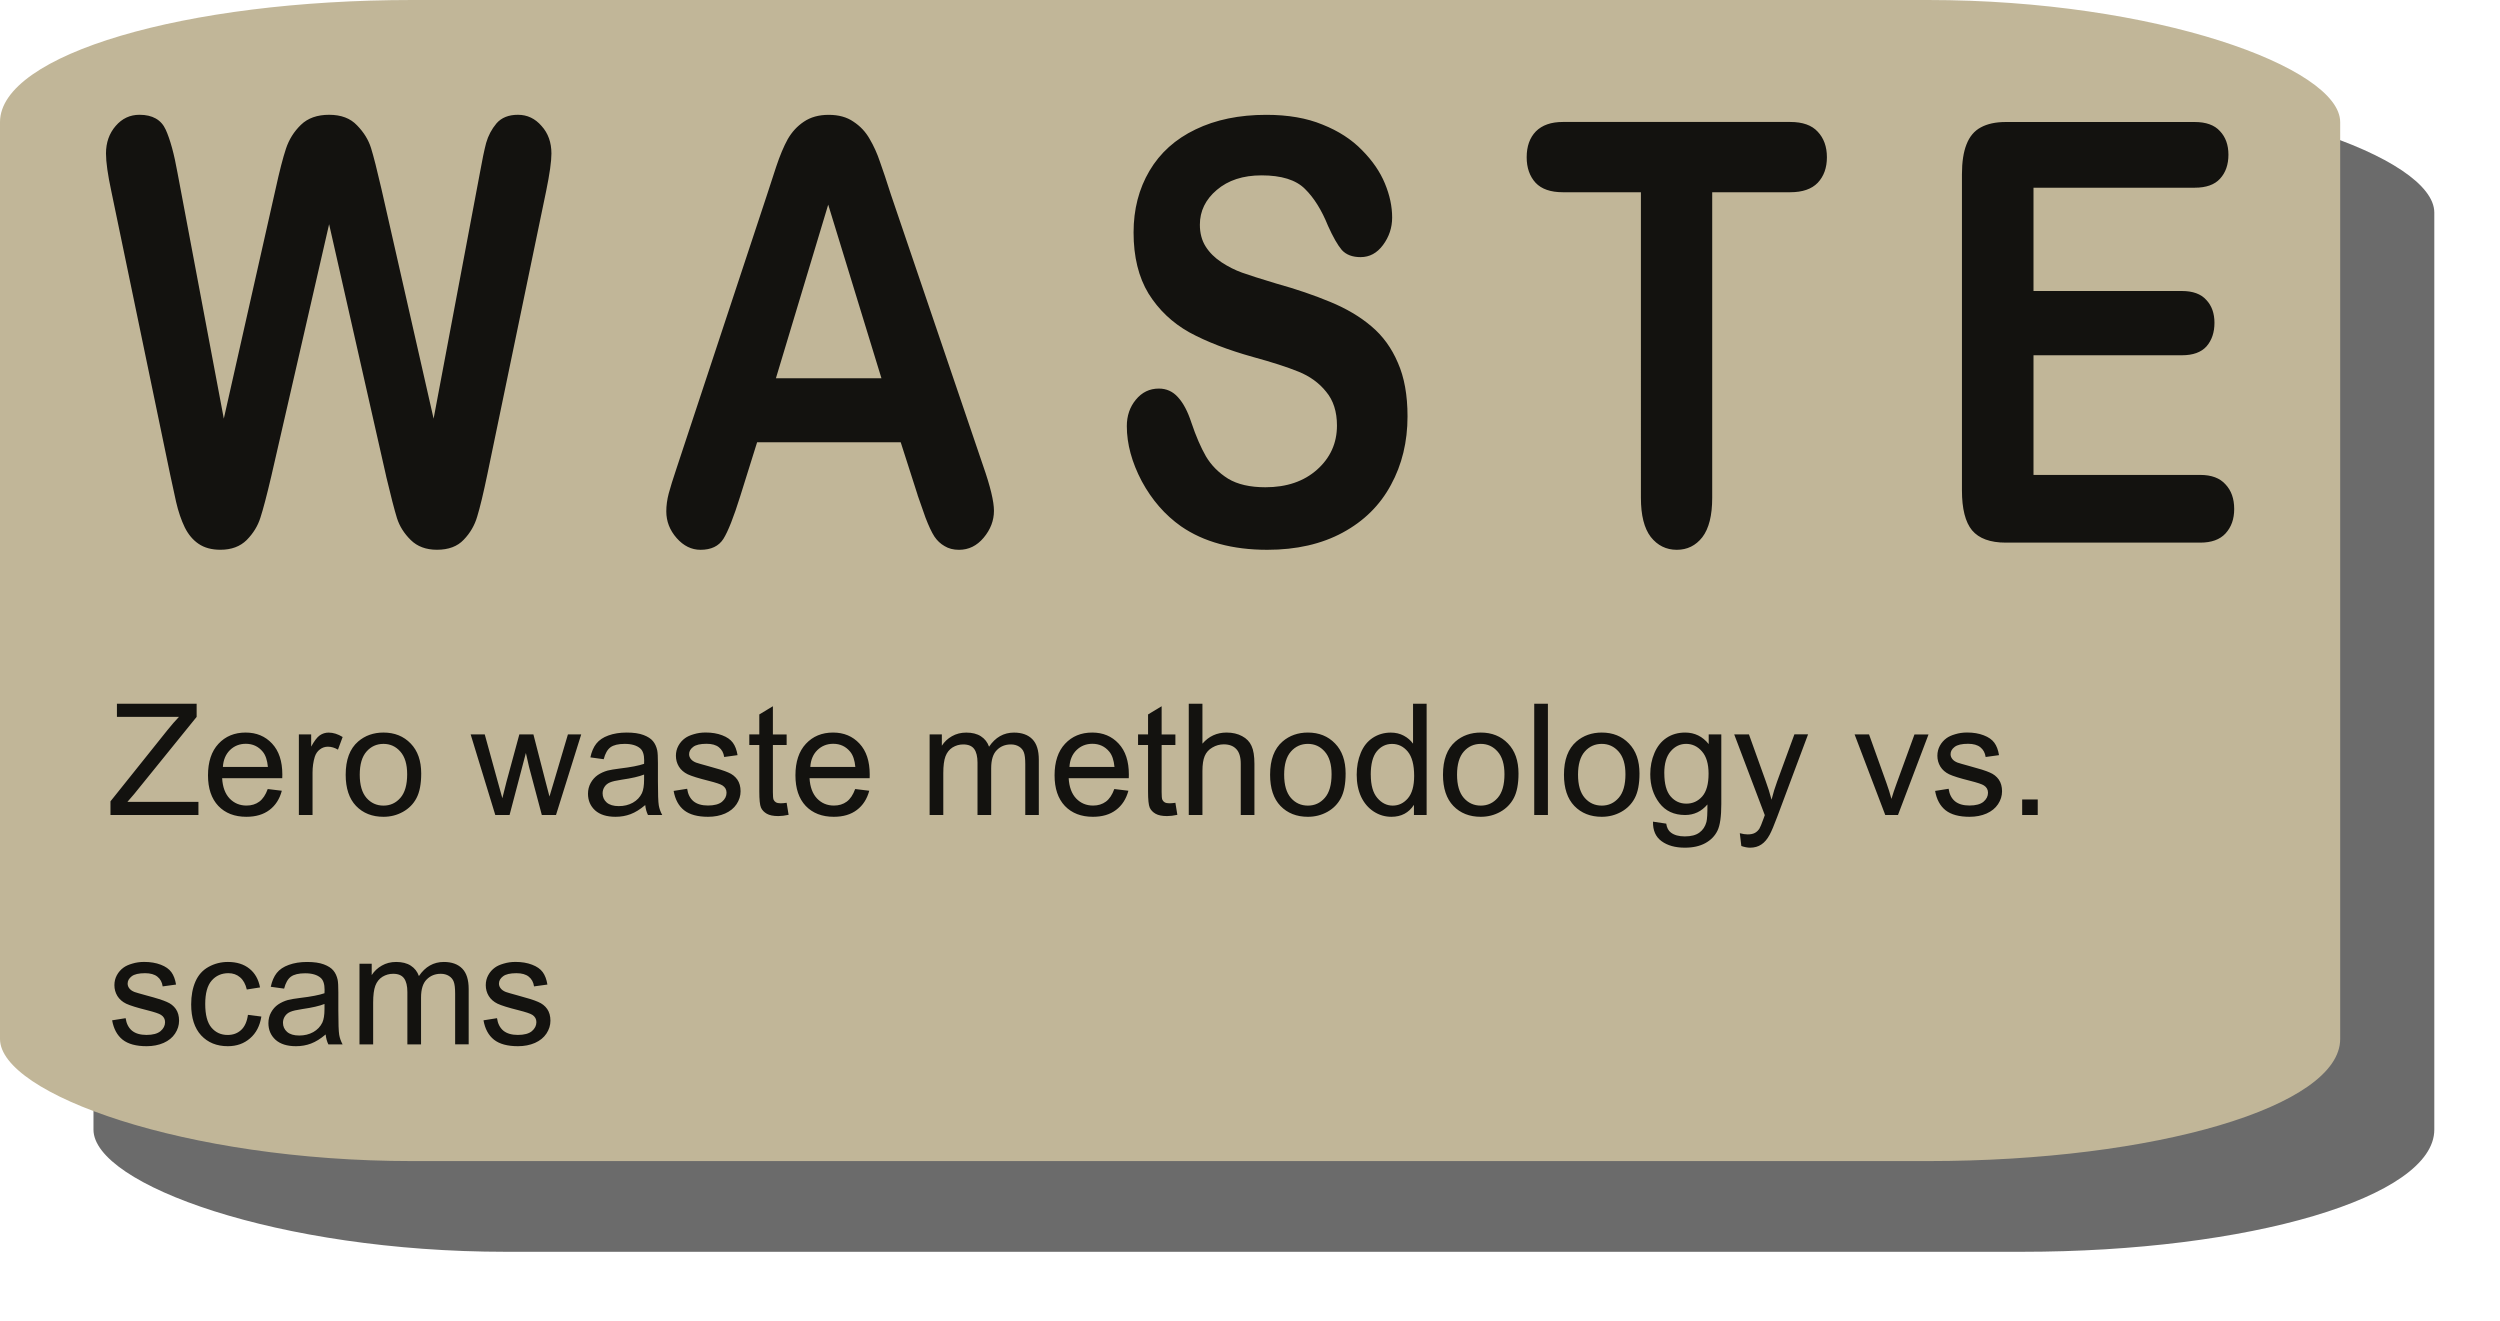
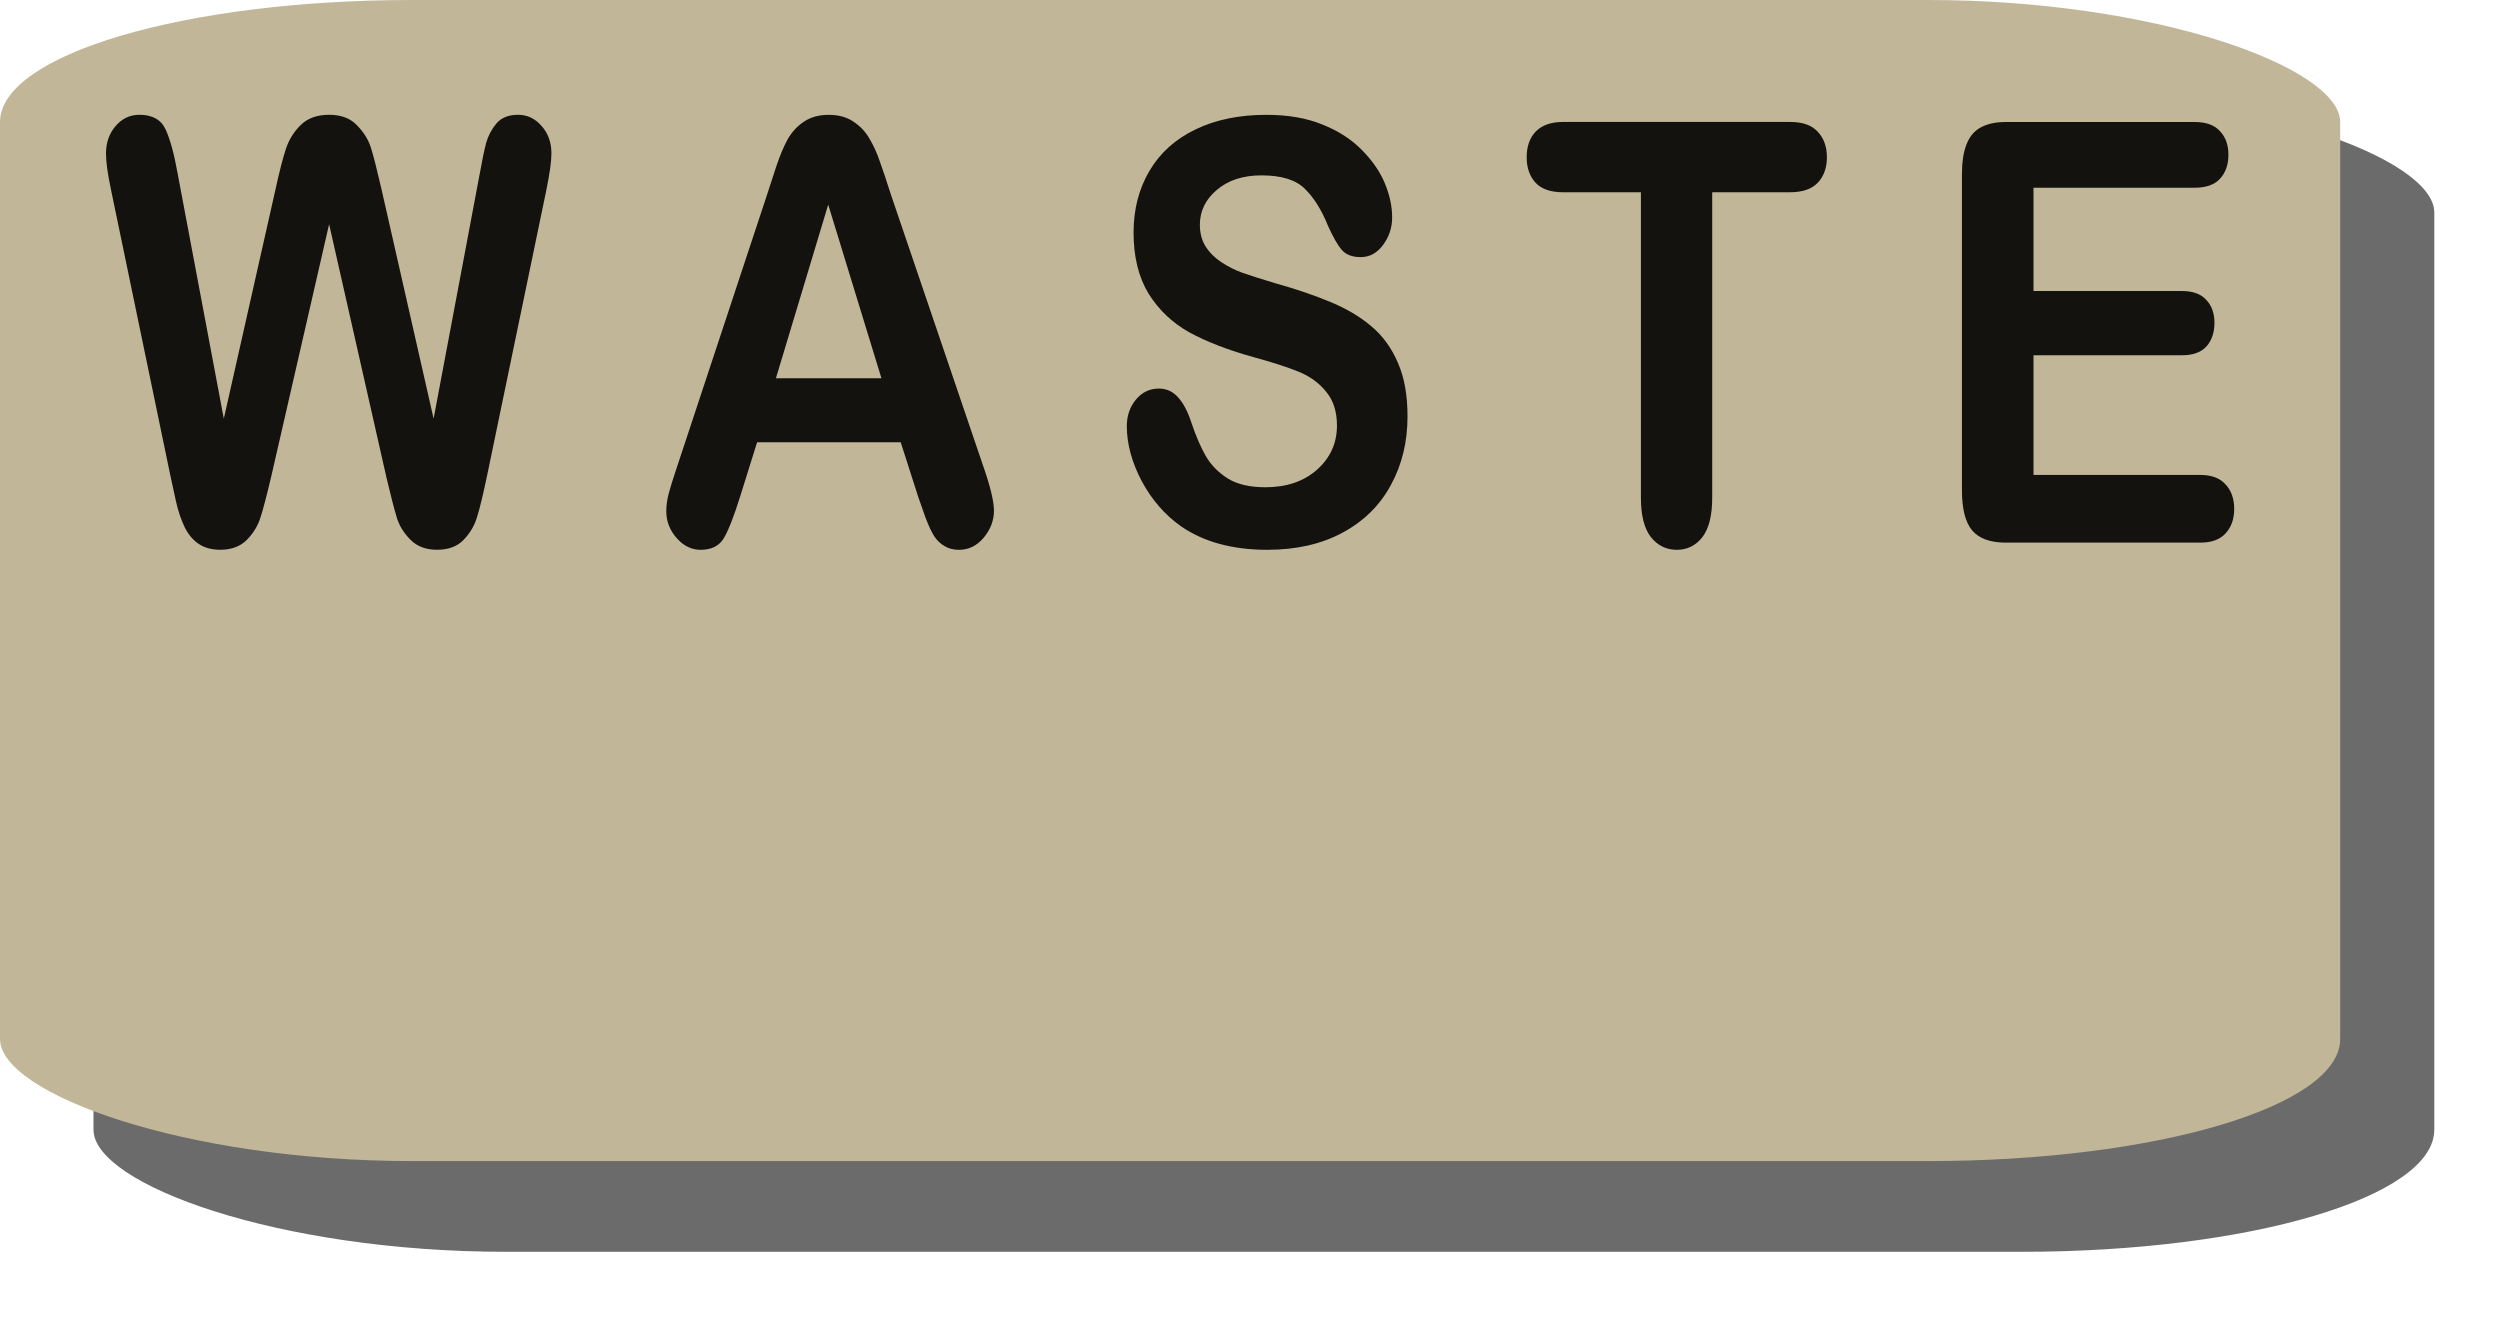
<svg xmlns="http://www.w3.org/2000/svg" width="221.182" height="30.92mm" viewBox="0 0 58.521 30.92" xml:space="preserve">
  <defs>
    <filter id="a" x="-.03" y="-.06" width="1.059" height="1.119" color-interpolation-filters="sRGB">
      <feGaussianBlur stdDeviation="1.032" />
    </filter>
  </defs>
  <rect transform="translate(-278.37 2.438) scale(.656)" x="427.68" y="-.49" width="83.529" height="41.442" rx="14.716" ry="4.358" fill="#6b6b6b" filter="url(#a)" style="paint-order:fill markers stroke" />
  <rect width="54.78" height="27.179" rx="9.651" ry="2.858" fill="#c1b698" style="paint-order:fill markers stroke" />
  <g fill-opacity=".9" stroke-width=".174" style="font-variant-ligatures:none" aria-label="WASTE">
    <path d="M9.04 11.15 7.704 5.248 6.35 11.15q-.158.672-.254.967-.09.289-.321.524-.231.228-.615.228-.31 0-.513-.14-.198-.135-.322-.384-.124-.255-.203-.597-.079-.35-.14-.645l-1.377-6.63q-.124-.577-.124-.88 0-.382.226-.644.225-.262.558-.262.457 0 .615.35t.276 1.013l1.083 5.75 1.213-5.38q.135-.618.242-.94.107-.323.35-.558.242-.235.66-.235.423 0 .654.248.237.242.327.53.09.29.243.955L10.15 9.8l1.083-5.75q.08-.45.147-.705.073-.255.242-.457.175-.201.502-.201t.553.262q.231.255.231.645 0 .275-.124.88l-1.376 6.629q-.14.672-.237.987-.09.31-.316.544-.22.235-.626.235-.383 0-.614-.228-.232-.228-.322-.51-.09-.29-.254-.981zM21.48 11.587l-.396-1.235h-3.361l-.395 1.262q-.231.74-.395 1.001-.163.255-.535.255-.316 0-.559-.275-.242-.275-.242-.625 0-.201.056-.416.057-.215.186-.598l2.115-6.394.215-.659q.13-.39.27-.644.147-.256.378-.41.237-.161.581-.161.35 0 .58.16.238.155.379.404.146.248.242.537.102.282.254.76l2.16 6.353q.254.726.254 1.055 0 .342-.242.631-.237.282-.576.282-.197 0-.338-.087-.141-.08-.237-.222-.096-.148-.209-.443l-.186-.53zm-3.317-2.733h2.47L19.387 4.79zM32.948 9.747q0 .893-.389 1.605-.383.712-1.128 1.115-.744.403-1.765.403-1.224 0-2.02-.55-.563-.397-.919-1.055-.35-.665-.35-1.29 0-.362.21-.617.214-.262.54-.262.266 0 .446.201.187.202.316.598.158.47.339.786.186.315.519.524.332.201.874.201.744 0 1.207-.41.468-.416.468-1.034 0-.49-.254-.793-.248-.309-.649-.47-.394-.16-1.06-.342-.891-.249-1.494-.578-.598-.336-.954-.907-.35-.577-.35-1.43 0-.813.373-1.444t1.077-.968q.705-.342 1.658-.342.762 0 1.314.228.559.222.925.598.367.37.536.78.17.409.17.798 0 .356-.215.645-.209.282-.524.282-.288 0-.44-.168-.147-.174-.322-.564-.225-.557-.541-.866-.316-.316-1.015-.316-.65 0-1.05.343-.394.335-.394.812 0 .296.135.51t.372.37q.237.155.48.242.242.087.8.255.7.195 1.264.43.57.235.964.571.4.336.62.853.226.51.226 1.256zM41.907 4.501H40.08v7.154q0 .617-.231.92-.231.295-.598.295-.372 0-.61-.302-.23-.302-.23-.913V4.5h-1.828q-.428 0-.637-.221-.209-.229-.209-.598 0-.383.215-.605.22-.221.631-.221h5.324q.435 0 .643.228.215.228.215.598t-.215.598q-.214.221-.643.221zM51.374 4.394h-3.773v2.418h3.474q.384 0 .57.208.192.202.192.537 0 .336-.186.551-.187.208-.576.208h-3.474v2.801h3.903q.395 0 .592.222.203.215.203.577 0 .35-.203.571-.197.215-.592.215h-4.552q-.547 0-.79-.289-.236-.288-.236-.933V4.078q0-.43.107-.699.107-.275.333-.396.231-.127.586-.127h4.422q.4 0 .592.214.198.209.198.551 0 .35-.198.564-.191.209-.592.209z" />
  </g>
  <g fill-opacity=".9" stroke-width=".228" style="font-variant-ligatures:none" aria-label="Zero waste methodology vs. scams">
-     <path d="M2.586 19.078v-.32L3.92 17.09q.143-.178.27-.31H2.737v-.307h1.866v.308L3.14 18.588l-.158.183h1.663v.307zM6.267 18.47l.33.04q-.077.29-.289.45-.211.16-.54.16-.414 0-.657-.254-.242-.256-.242-.716 0-.476.245-.739t.636-.263q.379 0 .619.258.24.257.24.725l-.002.085H5.2q.017.31.175.476.159.165.395.165.176 0 .3-.092t.197-.295zm-1.05-.517h1.054q-.022-.238-.121-.357-.153-.185-.396-.185-.22 0-.372.148-.149.147-.165.394zM6.996 19.078v-1.887h.288v.286q.11-.2.202-.264.094-.064.206-.064.162 0 .329.103l-.11.296q-.118-.069-.235-.069-.105 0-.188.064-.084.062-.12.174-.052.17-.052.373v.988zM8.092 18.134q0-.524.291-.776.244-.21.594-.21.389 0 .636.256.247.254.247.703 0 .365-.11.574-.109.208-.319.324-.207.115-.454.115-.397 0-.642-.254-.243-.254-.243-.732zm.329 0q0 .362.158.544.158.18.398.18.238 0 .396-.182t.158-.553q0-.35-.16-.53-.158-.18-.394-.18-.24 0-.398.18t-.158.541zM11.594 19.078l-.577-1.887h.33l.3 1.09.112.404.098-.389.3-1.105h.329l.282 1.095.094.36.109-.364.323-1.09h.311l-.59 1.886h-.332l-.3-1.13-.073-.322-.382 1.452zM15.104 18.845q-.178.151-.343.213-.163.062-.352.062-.31 0-.478-.15-.167-.153-.167-.39 0-.138.063-.252.064-.115.165-.185.103-.069.23-.105.095-.024.285-.048.387-.046.57-.11l.002-.083q0-.196-.09-.276-.123-.108-.365-.108-.225 0-.334.08-.106.078-.158.279l-.312-.043q.042-.2.14-.323.098-.124.282-.19.185-.068.429-.068.241 0 .392.057.151.057.222.144.071.085.1.217.016.082.016.295v.426q0 .446.02.565.02.117.081.226h-.334q-.05-.1-.064-.233zm-.027-.714q-.174.07-.522.12-.197.029-.279.065-.082.035-.126.104-.044.068-.044.151 0 .128.095.214.098.085.285.085.184 0 .328-.08.144-.082.212-.222.051-.109.051-.32zM15.769 18.514l.316-.05q.027.19.148.292.122.1.34.1.221 0 .328-.088.106-.09.106-.211 0-.109-.094-.17-.066-.044-.327-.11-.352-.088-.488-.152-.135-.066-.206-.18-.07-.115-.07-.254 0-.126.057-.232.059-.109.158-.18.075-.055.203-.092.13-.04.277-.04.222 0 .389.065.169.064.249.174.08.108.11.291l-.313.043q-.021-.146-.124-.228-.101-.081-.288-.081-.22 0-.314.073-.095.072-.095.17 0 .062.04.112.039.052.122.085.048.018.283.082.339.09.472.15.135.056.212.166.076.11.076.274 0 .16-.094.302-.093.14-.268.218-.176.077-.398.077-.368 0-.562-.153-.192-.153-.245-.453zM18.414 18.792l.046.282q-.135.029-.241.029-.175 0-.27-.055-.096-.055-.136-.144-.039-.09-.039-.379V17.44h-.234v-.249h.234v-.467l.318-.192v.66h.322v.248h-.322v1.103q0 .137.016.176.018.04.055.062.04.023.11.023.054 0 .141-.012zM20.018 18.47l.33.04q-.078.29-.29.45-.21.16-.54.16-.413 0-.657-.254-.241-.256-.241-.716 0-.476.245-.739t.636-.263q.378 0 .618.258.24.257.24.725l-.002.085H18.95q.018.31.176.476.158.165.395.165.175 0 .3-.092.124-.092.197-.295zm-1.05-.517h1.054q-.022-.238-.121-.357-.153-.185-.396-.185-.22 0-.372.148-.15.147-.165.394zM21.761 19.078v-1.887h.286v.265q.089-.139.236-.222.148-.085.336-.085.21 0 .343.087.135.087.19.243.224-.33.583-.33.28 0 .432.156.15.154.15.478v1.295H24v-1.189q0-.191-.032-.275-.03-.085-.112-.137-.082-.051-.192-.051-.2 0-.33.133-.132.131-.132.423v1.096h-.32v-1.226q0-.213-.078-.32-.078-.106-.256-.106-.135 0-.25.07-.114.072-.166.209-.051.136-.051.394v.979zM26.084 18.47l.33.04q-.078.29-.29.45-.21.16-.54.16-.413 0-.657-.254-.241-.256-.241-.716 0-.476.245-.739t.636-.263q.378 0 .618.258.24.257.24.725l-.002.085h-1.407q.018.31.176.476.158.165.395.165.175 0 .3-.092.124-.092.197-.295zm-1.05-.517h1.054q-.022-.238-.121-.357-.153-.185-.396-.185-.22 0-.372.148-.15.147-.165.394zM27.514 18.792l.046.282q-.135.029-.241.029-.175 0-.27-.055-.096-.055-.136-.144-.039-.09-.039-.379V17.44h-.234v-.249h.234v-.467l.318-.192v.66h.322v.248h-.322v1.103q0 .137.016.176.018.04.055.062.04.023.11.023.054 0 .141-.012zM27.827 19.078v-2.604h.32v.934q.224-.26.565-.26.21 0 .364.084.155.082.22.228.068.145.068.422v1.196h-.32v-1.196q0-.24-.105-.348-.103-.11-.293-.11-.142 0-.268.075-.125.072-.178.199-.053.126-.053.348v1.032zM29.731 18.134q0-.524.291-.776.244-.21.594-.21.389 0 .636.256.247.254.247.703 0 .365-.11.574-.109.208-.318.324-.208.115-.455.115-.396 0-.642-.254-.243-.254-.243-.732zm.329 0q0 .362.158.544.158.18.398.18.238 0 .396-.182.158-.181.158-.553 0-.35-.16-.53-.158-.18-.394-.18-.24 0-.398.18-.158.179-.158.541zM33.098 19.078v-.238q-.18.28-.528.28-.225 0-.415-.124-.189-.124-.294-.346-.103-.224-.103-.514 0-.282.095-.511.094-.231.282-.354.188-.122.421-.122.17 0 .304.072.133.071.217.187v-.935h.318v2.605zm-1.01-.942q0 .363.152.542.153.18.36.18.21 0 .356-.17.147-.173.147-.525 0-.387-.149-.569-.15-.18-.368-.18-.213 0-.357.173-.142.174-.142.55zM33.778 18.134q0-.524.291-.776.244-.21.594-.21.389 0 .636.256.247.254.247.703 0 .365-.11.574-.109.208-.318.324-.208.115-.455.115-.396 0-.642-.254-.243-.254-.243-.732zm.329 0q0 .362.158.544.158.18.398.18.238 0 .396-.182.158-.181.158-.553 0-.35-.16-.53-.158-.18-.394-.18-.24 0-.398.18t-.158.541zM35.914 19.078v-2.604h.32v2.604zM36.61 18.134q0-.524.291-.776.244-.21.594-.21.389 0 .636.256.247.254.247.703 0 .365-.11.574-.109.208-.318.324-.208.115-.455.115-.396 0-.642-.254-.243-.254-.243-.732zm.329 0q0 .362.158.544.158.18.398.18.238 0 .396-.182.158-.181.158-.553 0-.35-.16-.53-.158-.18-.394-.18-.24 0-.398.18-.158.179-.158.541zM38.694 19.234l.31.046q.02.144.11.21.118.089.324.089.222 0 .343-.09.121-.088.164-.248.025-.098.023-.41-.21.247-.522.247-.39 0-.603-.281-.213-.28-.213-.673 0-.27.098-.498.097-.229.282-.353.187-.125.437-.125.334 0 .551.27v-.227h.295v1.63q0 .441-.09.624-.09.185-.285.292-.194.106-.478.106-.337 0-.545-.152-.208-.151-.201-.457zm.265-1.133q0 .37.147.541t.37.17q.22 0 .37-.168.149-.17.149-.533 0-.346-.155-.522-.153-.176-.37-.176-.213 0-.362.174-.15.172-.15.513zM40.762 19.804l-.036-.3q.105.028.183.028.107 0 .171-.035.064-.036.105-.1.03-.048.098-.238.008-.027.028-.078l-.716-1.89h.345l.392 1.092q.077.208.137.437.055-.22.132-.43l.403-1.1h.32l-.718 1.92q-.116.31-.18.428-.085.158-.195.23-.11.075-.263.075-.092 0-.206-.039zM44.131 19.078l-.718-1.887h.338l.405 1.13q.066.183.12.38.043-.149.12-.359l.419-1.15h.329l-.715 1.886zM45.298 18.514l.316-.05q.027.19.148.292.122.1.34.1.221 0 .328-.088.106-.09.106-.211 0-.109-.094-.17-.066-.044-.327-.11-.352-.088-.488-.152-.135-.066-.206-.18-.07-.115-.07-.254 0-.126.057-.232.059-.109.158-.18.075-.055.203-.092.13-.04.277-.04.222 0 .389.065.169.064.249.174.08.108.11.291l-.313.043q-.021-.146-.124-.228-.101-.081-.288-.081-.22 0-.314.073-.095.072-.095.17 0 .062.04.112.039.052.122.085.048.018.283.082.339.09.472.15.135.056.212.166.076.11.076.274 0 .16-.094.302-.093.14-.268.218-.176.077-.398.077-.368 0-.562-.153-.192-.153-.245-.453zM47.336 19.078v-.364h.364v.364zM2.625 23.884l.316-.05q.027.19.148.292.122.1.341.1.22 0 .327-.088.107-.09.107-.211 0-.109-.095-.17-.065-.044-.327-.11-.351-.088-.488-.152-.135-.066-.206-.18-.07-.115-.07-.254 0-.126.057-.232.059-.109.158-.18.075-.055.203-.092.13-.04.277-.04.222 0 .39.065.168.064.248.174.08.108.11.291l-.313.043q-.02-.146-.124-.228-.101-.081-.288-.081-.22 0-.314.073-.094.072-.094.17 0 .062.039.112.039.052.122.085.048.018.283.082.34.09.472.15.135.056.212.166.076.11.076.274 0 .16-.094.302-.092.14-.268.218-.176.077-.398.077-.368 0-.562-.153-.191-.153-.245-.453zM5.804 23.756l.314.04q-.051.326-.265.51-.211.184-.52.184-.388 0-.624-.253-.234-.254-.234-.726 0-.306.1-.535t.308-.343q.208-.115.452-.115.307 0 .502.156.196.155.25.44l-.31.049q-.044-.19-.158-.286-.112-.096-.272-.096-.242 0-.393.174-.15.172-.15.547 0 .38.145.552.146.173.38.173.189 0 .315-.116.126-.115.16-.355zM7.623 24.215q-.178.151-.343.213-.163.062-.352.062-.31 0-.478-.15-.167-.153-.167-.39 0-.138.063-.252.063-.115.165-.185.103-.069.23-.105.095-.024.285-.048.387-.046.57-.11l.002-.083q0-.196-.09-.276-.123-.108-.365-.108-.225 0-.334.08-.106.078-.158.279l-.313-.043q.043-.2.14-.323.098-.124.283-.19.185-.068.428-.068.242 0 .393.057t.222.144q.071.085.1.217.016.082.016.295v.426q0 .446.02.565.02.117.08.226h-.333q-.05-.1-.064-.233zm-.027-.714q-.174.07-.522.12-.197.029-.279.065-.082.035-.126.104-.045.068-.045.151 0 .128.096.214.098.085.285.085.184 0 .328-.08.144-.082.212-.222.051-.109.051-.32zM8.415 24.447V22.56h.286v.265q.09-.139.237-.222.147-.085.335-.085.21 0 .343.087.135.087.19.243.224-.33.583-.33.28 0 .432.156.15.154.15.478v1.295h-.317v-1.189q0-.191-.032-.275-.03-.085-.112-.137-.082-.051-.192-.051-.199 0-.33.133-.132.131-.132.423v1.096h-.32v-1.226q0-.213-.078-.32t-.256-.106q-.135 0-.25.07-.114.072-.166.209-.051.136-.051.394v.979zM11.318 23.884l.316-.05q.027.19.148.292.122.1.34.1.221 0 .328-.088.106-.09.106-.211 0-.109-.094-.17-.066-.044-.327-.11-.352-.088-.488-.152-.135-.066-.206-.18-.07-.115-.07-.254 0-.126.057-.232.059-.109.158-.18.075-.055.203-.092.13-.04.277-.04.222 0 .389.065.169.064.249.174.08.108.11.291l-.313.043q-.021-.146-.124-.228-.101-.081-.288-.081-.22 0-.314.073-.095.072-.095.17 0 .062.04.112.039.052.122.085.048.018.283.082.339.09.472.15.135.056.212.166.076.11.076.274 0 .16-.094.302-.093.14-.268.218-.176.077-.398.077-.368 0-.562-.153-.192-.153-.245-.453z" />
-   </g>
+     </g>
</svg>